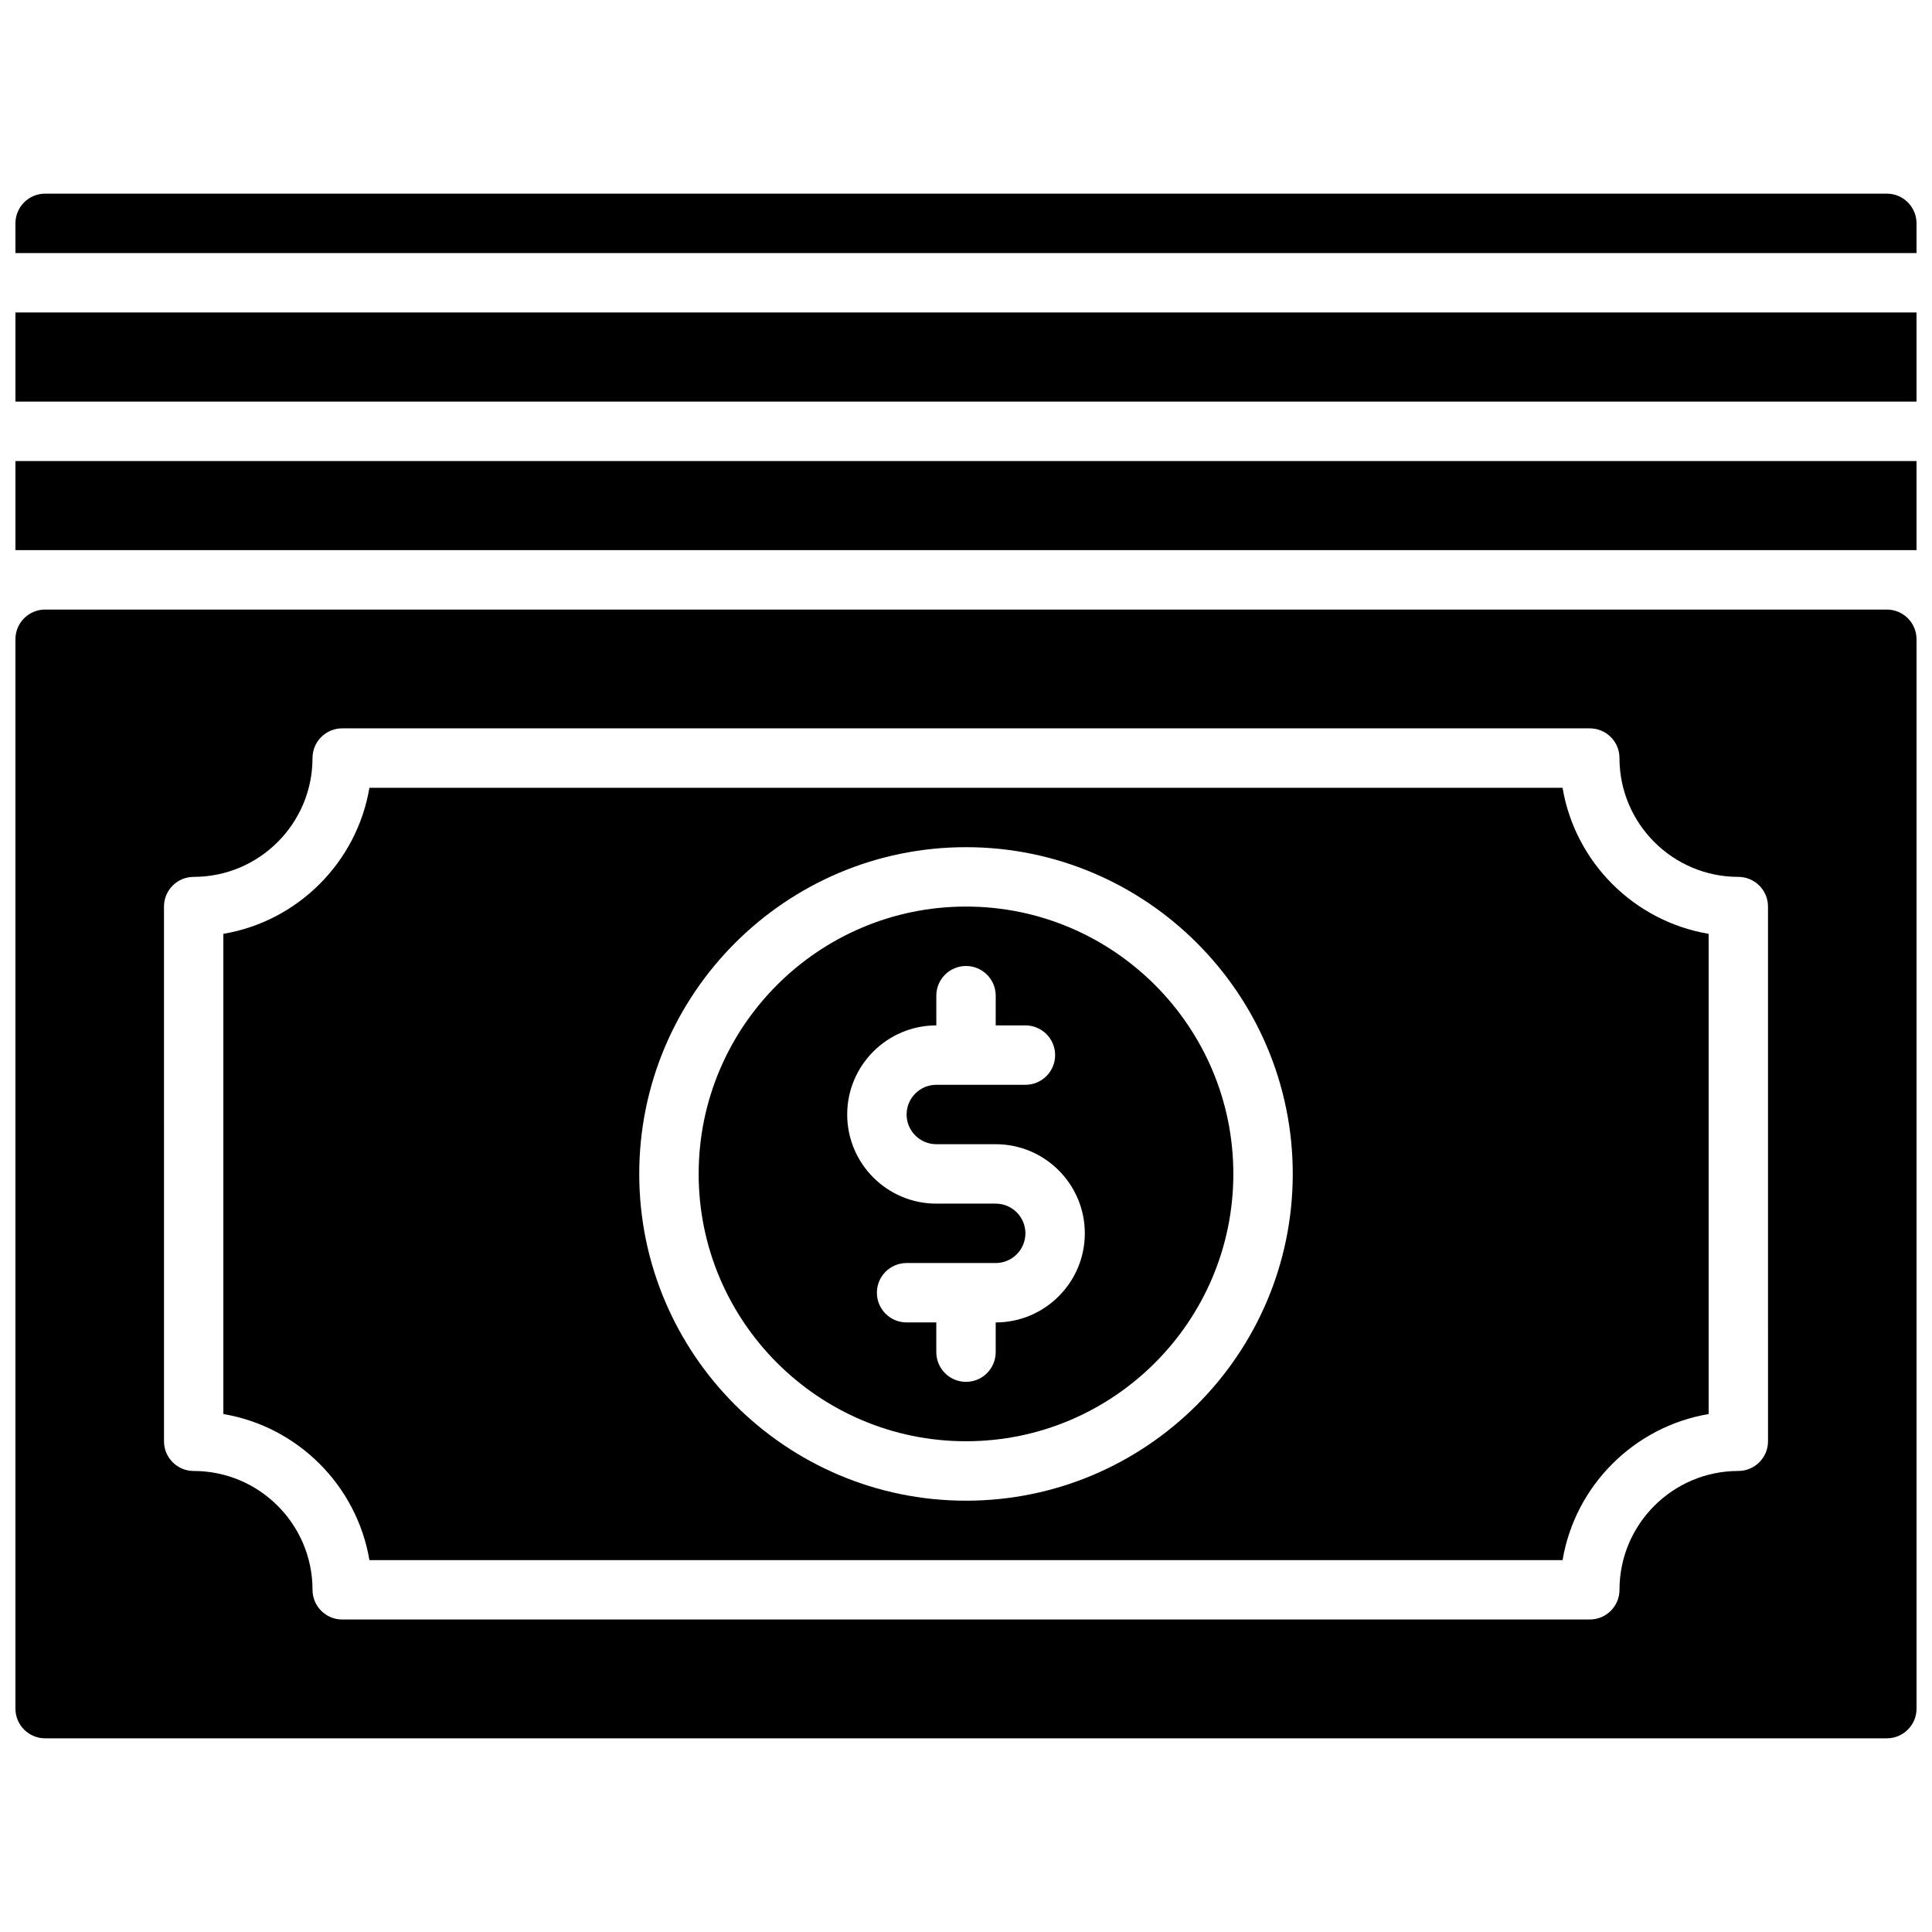
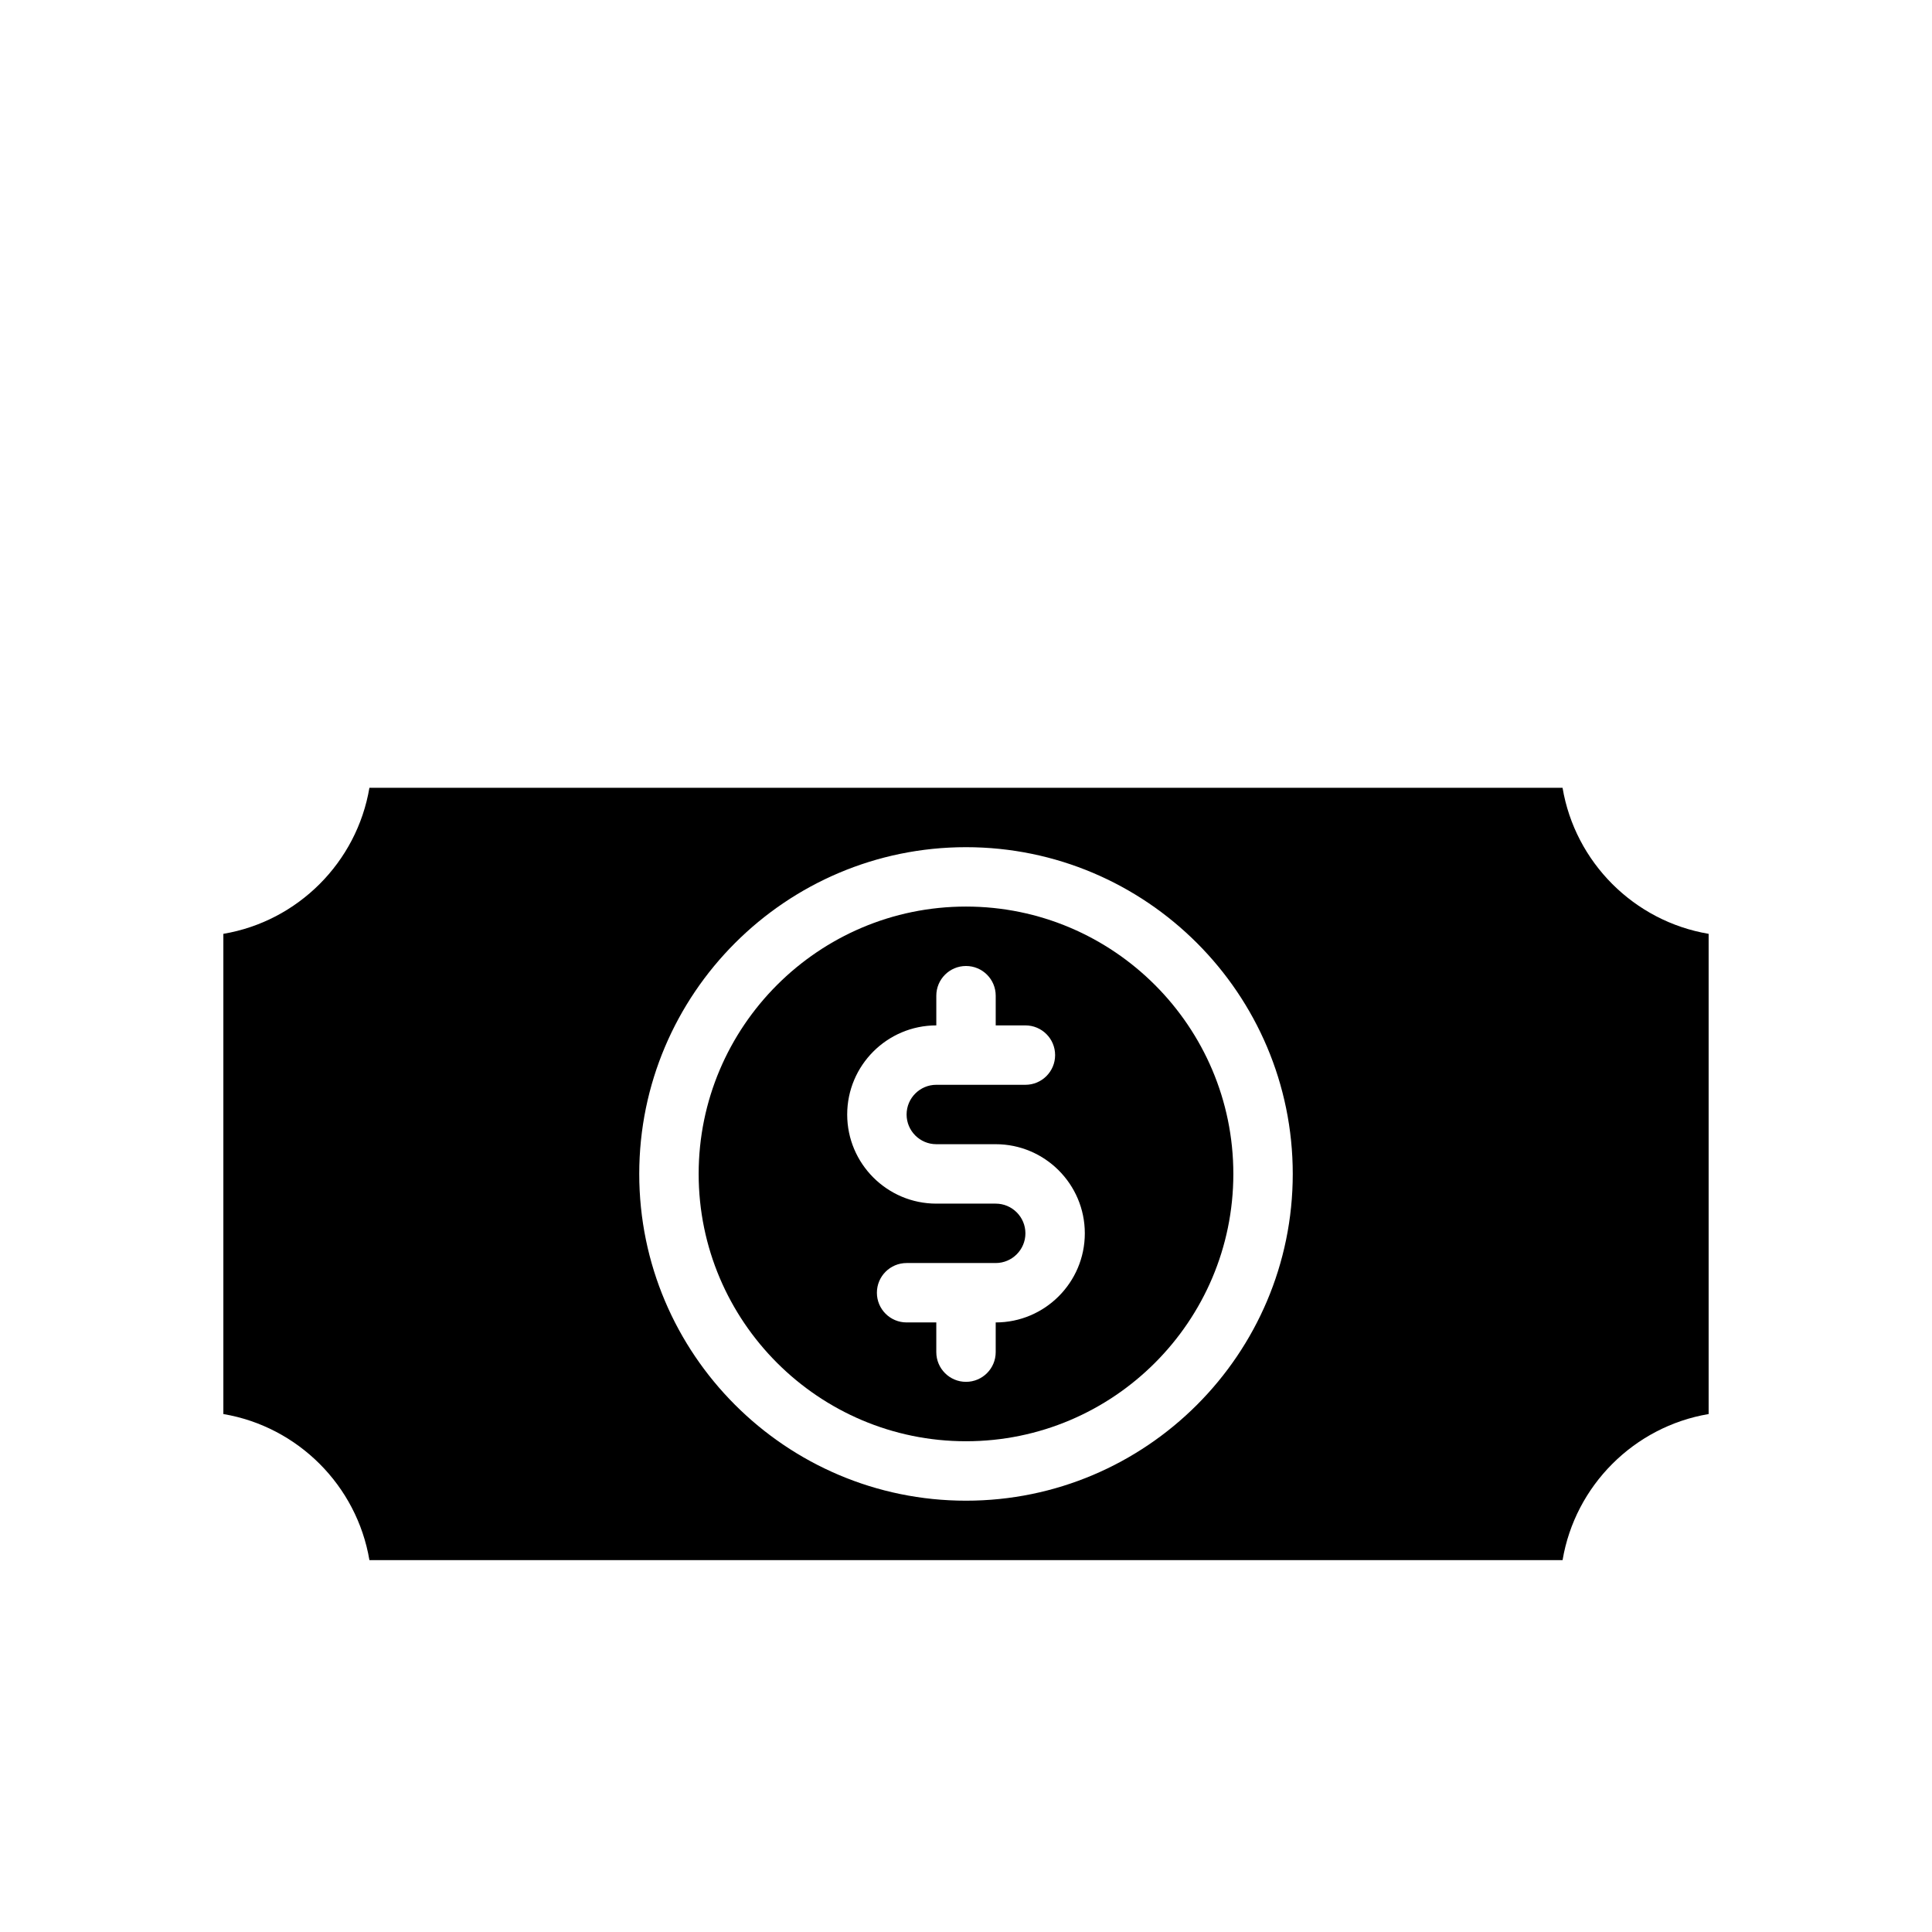
<svg xmlns="http://www.w3.org/2000/svg" width="800px" height="800px" version="1.1" viewBox="144 144 512 512">
  <defs>
    <clipPath id="d">
      <path d="m148.09 305h503.81v300h-503.81z" />
    </clipPath>
    <clipPath id="c">
      <path d="m148.09 226h503.81v25h-503.81z" />
    </clipPath>
    <clipPath id="b">
-       <path d="m148.09 195h503.81v17h-503.81z" />
-     </clipPath>
+       </clipPath>
    <clipPath id="a">
      <path d="m148.09 266h503.81v24h-503.81z" />
    </clipPath>
  </defs>
  <path d="m400 384.25c-39.062 0-70.848 31.781-70.848 70.848 0 39.07 31.789 70.848 70.848 70.848 39.062 0 70.848-31.781 70.848-70.848 0-39.066-31.789-70.848-70.848-70.848zm7.871 110.21v7.871c0 4.352-3.527 7.871-7.871 7.871s-7.871-3.519-7.871-7.871v-7.871h-7.871c-4.344 0-7.871-3.519-7.871-7.871 0-4.352 3.527-7.871 7.871-7.871h23.617c4.336 0 7.871-3.527 7.871-7.871s-3.535-7.871-7.871-7.871h-15.742c-13.02 0-23.617-10.598-23.617-23.617s10.598-23.617 23.617-23.617v-7.871c0-4.352 3.527-7.871 7.871-7.871s7.871 3.519 7.871 7.871v7.871h7.871c4.344 0 7.871 3.519 7.871 7.871 0 4.352-3.527 7.871-7.871 7.871h-23.617c-4.336 0-7.871 3.527-7.871 7.871s3.535 7.871 7.871 7.871h15.742c13.02 0 23.617 10.598 23.617 23.617 0 13.023-10.598 23.617-23.617 23.617z" />
  <path d="m558.09 352.77h-316.19c-3.332 19.75-18.957 35.379-38.707 38.707v127.26c19.75 3.328 35.375 18.957 38.707 38.707h316.2c3.32-19.75 18.957-35.375 38.707-38.707v-127.26c-19.762-3.328-35.387-18.957-38.715-38.707zm-158.09 188.93c-47.742 0-86.594-38.848-86.594-86.594 0-47.742 38.848-86.594 86.594-86.594 47.742 0 86.594 38.848 86.594 86.594-0.004 47.746-38.852 86.594-86.594 86.594z" />
  <g clip-path="url(#d)">
-     <path d="m644.03 305.54h-488.07c-4.344 0-7.871 3.519-7.871 7.871v283.39c0 4.352 3.527 7.871 7.871 7.871h488.07c4.344 0 7.871-3.519 7.871-7.871v-283.39c0-4.352-3.527-7.871-7.871-7.871zm-31.488 220.41c0 4.352-3.527 7.871-7.871 7.871-17.367 0-31.488 14.121-31.488 31.488 0 4.352-3.527 7.871-7.871 7.871l-330.62 0.004c-4.344 0-7.871-3.519-7.871-7.871 0-17.367-14.121-31.488-31.488-31.488-4.344 0-7.871-3.519-7.871-7.871l-0.004-141.7c0-4.352 3.527-7.871 7.871-7.871 17.367 0 31.488-14.121 31.488-31.488 0-4.352 3.527-7.871 7.871-7.871h330.62c4.344 0 7.871 3.519 7.871 7.871 0 17.367 14.121 31.488 31.488 31.488 4.344 0 7.871 3.519 7.871 7.871z" />
-   </g>
+     </g>
  <g clip-path="url(#c)">
-     <path d="m148.09 226.81h503.81v23.617h-503.81z" />
-   </g>
+     </g>
  <g clip-path="url(#b)">
-     <path d="m644.03 195.32h-488.07c-4.344 0-7.871 3.519-7.871 7.875v7.871h503.81v-7.871c0-4.356-3.527-7.875-7.871-7.875z" />
+     <path d="m644.03 195.32h-488.07c-4.344 0-7.871 3.519-7.871 7.875v7.871h503.81v-7.871z" />
  </g>
  <g clip-path="url(#a)">
-     <path d="m148.09 266.18h503.81v23.617h-503.81z" />
-   </g>
+     </g>
</svg>